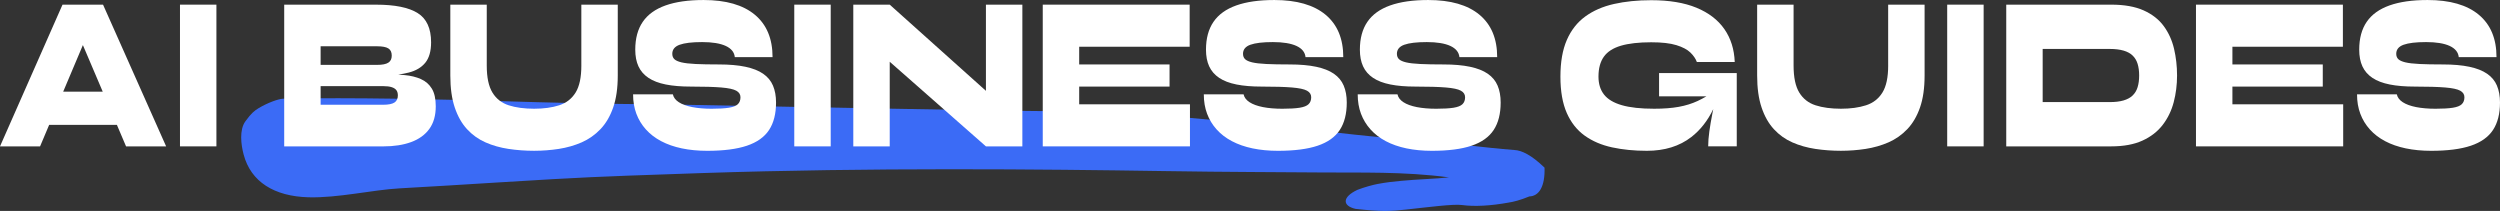
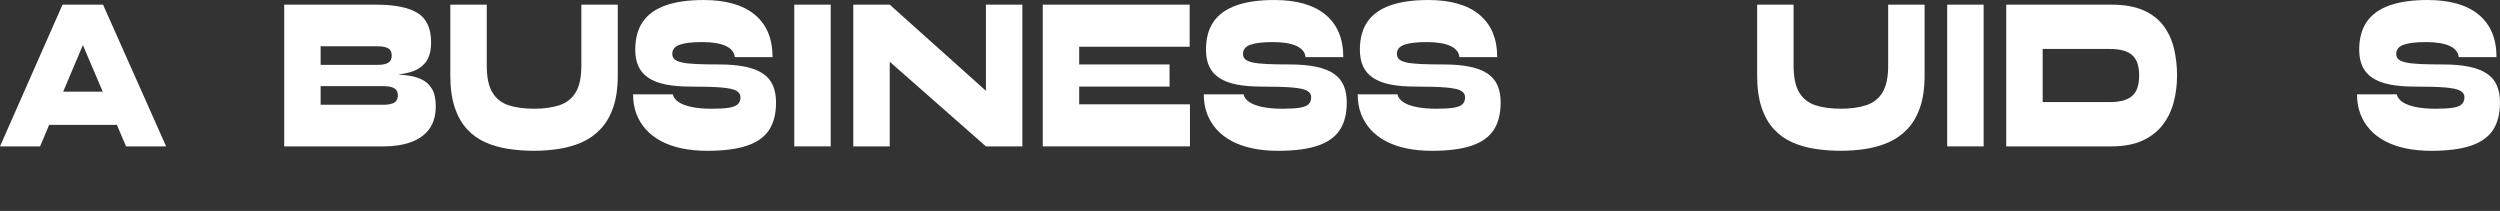
<svg xmlns="http://www.w3.org/2000/svg" id="Layer_2" data-name="Layer 2" viewBox="0 0 1344.88 113.49">
  <rect x="0" y="0" width="1344.88" height="113.49" fill="#333333" stroke="none" />
  <defs>
    <style> .cls-1 { fill: #3b6bf6; } .cls-1, .cls-2 { stroke-width: 0px; } .cls-2 { fill: #fff; } </style>
  </defs>
  <g id="Layer_1-2" data-name="Layer 1">
-     <path class="cls-1" d="m741.48,98.9c3.92-.75,8.01-1.23,12.21-1.61,8.81-.86,17.87-1.02,25.79-1.87-24.05-3.23-48.5-2.45-68-2.64-23.1-.21-50.17-.19-85.23-.75-66.9-1.04-158-1.93-248.42,1.07-26.73.93-53.48,1.71-80.11,3.26-10,.6-20.02,1.2-30.03,1.8-17.54,1.09-35.08,2.19-52.63,3.16-14.86.82-33.18,5.26-49.19,4.81-18.25-.52-30.93-8.26-34.81-23.03-1.44-5.37-2.35-13.22.9-17.77,3.27-4.56,5.08-5.86,7.05-7.08,4.77-2.87,10.66-5.09,13.46-5.16,38.59-.74,81.66.3,116.2,1.3,27.11.8,54.28,1.56,90,1.78,42.79.8,170.96,3.44,213.73,3.71,28.36.18,56.65,2.35,84.85,5.11,23.46,2.29,47.18,4.7,71.29,7.41,23.33,2.57,37.18,2.81,60.76,5.75,3.68.43,8,.86,12.68,1.38,3.9.34,8.95.94,12.76,1.17,3.82.18,9.1,2.66,16.15,9.48.32,10.1-2.94,15.35-8.18,15.49-4.78,1.97-8.6,2.94-11.08,3.29-9.53,1.75-18.46,2.26-25.17,1.33-4.52-.63-18.08,1.14-29.94,2.42-8.76,1.01-13.73,1.15-27.3-.35-7.14-1.63-7.29-6.34,1.05-10.25,3.73-1.42,7.99-2.62,11.17-3.22Z" />
    <g>
      <path class="cls-2" d="m33.63,2.5L0,78.74h21.56l4.88-11.56h36.45l4.92,11.56h21.56L55.43,2.5h-21.79Zm.36,46.82l10.6-25.07,10.68,25.07h-21.28Z" />
-       <rect class="cls-2" x="96.82" y="2.5" width="19.6" height="76.24" />
      <path class="cls-2" d="m226.42,42.53c-2.51-1.11-5.44-1.83-8.78-2.14-1.1-.1-2.24-.19-3.41-.26,2.06-.3,3.97-.66,5.72-1.11,3.84-.99,6.79-2.76,8.86-5.3,2.06-2.54,3.1-6.19,3.1-10.96,0-7.46-2.4-12.71-7.21-15.72-4.81-3.02-12.28-4.53-22.42-4.53h-49.39v76.24h53.31c5.75,0,10.74-.77,14.97-2.32,4.23-1.55,7.5-3.91,9.8-7.09,2.3-3.18,3.45-7.23,3.45-12.15,0-4.05-.71-7.23-2.12-9.53-1.41-2.3-3.37-4.01-5.88-5.12Zm-53.94-17.63h30.42c2.77,0,4.77.38,6,1.13,1.23.76,1.84,2.05,1.84,3.87s-.62,3.02-1.84,3.81c-1.23.79-3.23,1.19-6,1.19h-30.42v-10.01Zm39.71,30.26c-1.23.79-3.23,1.19-6,1.19h-33.71v-10.01h33.71c1.83,0,3.32.18,4.47.54,1.15.36,2,.89,2.55,1.61.55.71.82,1.67.82,2.86,0,1.75-.62,3.02-1.84,3.81Z" />
      <path class="cls-2" d="m312.74,35.26c0,6.35-1.03,11.2-3.1,14.53-2.07,3.34-5,5.62-8.82,6.85-3.82,1.23-8.31,1.85-13.49,1.85s-9.89-.61-13.68-1.85c-3.79-1.23-6.7-3.51-8.74-6.85-2.04-3.34-3.06-8.18-3.06-14.53V2.5h-19.6v38.12c0,6.75.8,12.49,2.39,17.21,1.59,4.73,3.8,8.62,6.62,11.67,2.82,3.06,6.13,5.42,9.92,7.09,3.79,1.67,7.91,2.84,12.35,3.51,4.44.67,9.04,1.01,13.8,1.01,4.49,0,8.92-.34,13.29-1.01,4.36-.68,8.45-1.85,12.27-3.51,3.81-1.67,7.19-4.03,10.11-7.09,2.93-3.06,5.21-6.95,6.86-11.67,1.65-4.72,2.47-10.46,2.47-17.21V2.5h-19.6v32.76Z" />
      <path class="cls-2" d="m410.54,39.67c-2.43-1.67-5.61-2.92-9.53-3.75-3.92-.83-8.68-1.25-14.27-1.25-5.07,0-9.25-.08-12.54-.24-3.29-.16-5.84-.46-7.64-.89-1.8-.44-3.07-1.01-3.8-1.73-.73-.71-1.1-1.67-1.1-2.86,0-2.3,1.32-3.93,3.96-4.88,2.64-.95,6.68-1.43,12.11-1.43s9.72.7,12.7,2.08c2.98,1.39,4.6,3.4,4.86,6.02h20.31c0-9.93-3.18-17.53-9.53-22.81-6.35-5.28-15.54-7.92-27.56-7.92-8.21,0-15.04.97-20.5,2.92-5.46,1.95-9.54,4.88-12.23,8.82-2.69,3.93-4.04,8.92-4.04,14.95,0,3.5.57,6.49,1.72,8.99,1.15,2.5,2.94,4.57,5.37,6.19,2.43,1.63,5.54,2.82,9.33,3.57,3.79.76,8.3,1.13,13.52,1.13,7,0,12.44.16,16.31.48,3.87.32,6.56.89,8.08,1.73,1.51.83,2.27,2.01,2.27,3.51,0,1.59-.47,2.84-1.41,3.75-.94.91-2.55,1.55-4.82,1.91-2.27.36-5.37.54-9.29.54s-7.46-.3-10.47-.89c-3.01-.6-5.4-1.47-7.17-2.62-1.78-1.15-2.85-2.56-3.21-4.23h-21.4c0,3.81.59,7.29,1.76,10.42,1.18,3.14,2.89,5.96,5.14,8.46,2.25,2.5,4.99,4.61,8.23,6.31,3.24,1.71,6.94,3,11.09,3.87,4.16.87,8.71,1.31,13.68,1.31,8.78,0,15.89-.91,21.33-2.74,5.44-1.83,9.41-4.65,11.92-8.46s3.76-8.74,3.76-14.77c0-3.49-.55-6.53-1.65-9.11-1.1-2.58-2.86-4.71-5.29-6.37Z" />
      <rect class="cls-2" x="427.28" y="2.5" width="19.6" height="76.24" />
      <polygon class="cls-2" points="530.38 48.86 478.63 2.5 459.03 2.5 459.03 78.74 478.63 78.74 478.63 33.22 530.38 78.74 549.98 78.74 549.98 2.5 530.38 2.5 530.38 48.86" />
      <polygon class="cls-2" points="580.55 46.58 629.16 46.58 629.16 34.67 580.55 34.67 580.55 25.14 639.98 25.14 639.98 2.5 560.95 2.5 560.95 78.74 640.14 78.74 640.14 56.11 580.55 56.11 580.55 46.58" />
      <path class="cls-2" d="m717.56,39.67c-2.43-1.67-5.61-2.92-9.53-3.75-3.92-.83-8.68-1.25-14.27-1.25-5.07,0-9.25-.08-12.54-.24-3.29-.16-5.84-.46-7.64-.89-1.8-.44-3.07-1.01-3.8-1.73-.73-.71-1.1-1.67-1.1-2.86,0-2.3,1.32-3.93,3.96-4.88,2.64-.95,6.68-1.43,12.11-1.43s9.72.7,12.7,2.08c2.98,1.39,4.6,3.4,4.86,6.02h20.31c0-9.93-3.18-17.53-9.53-22.81-6.35-5.28-15.54-7.92-27.56-7.92-8.21,0-15.04.97-20.5,2.92-5.46,1.95-9.54,4.88-12.23,8.82-2.69,3.93-4.04,8.92-4.04,14.95,0,3.5.57,6.49,1.72,8.99,1.15,2.5,2.94,4.57,5.37,6.19,2.43,1.63,5.54,2.82,9.33,3.57,3.79.76,8.3,1.13,13.52,1.13,7,0,12.44.16,16.31.48,3.87.32,6.56.89,8.08,1.73,1.51.83,2.27,2.01,2.27,3.51,0,1.59-.47,2.84-1.41,3.75-.94.91-2.55,1.55-4.82,1.91-2.27.36-5.37.54-9.29.54s-7.46-.3-10.47-.89c-3.01-.6-5.4-1.47-7.17-2.62-1.78-1.15-2.85-2.56-3.21-4.23h-21.4c0,3.81.59,7.29,1.76,10.42,1.18,3.14,2.89,5.96,5.14,8.46,2.25,2.5,4.99,4.61,8.23,6.31,3.24,1.71,6.94,3,11.09,3.87,4.16.87,8.71,1.31,13.68,1.31,8.78,0,15.89-.91,21.33-2.74,5.44-1.83,9.41-4.65,11.92-8.46s3.76-8.74,3.76-14.77c0-3.49-.55-6.53-1.65-9.11-1.1-2.58-2.86-4.71-5.29-6.37Z" />
      <path class="cls-2" d="m800.35,39.67c-2.43-1.67-5.61-2.92-9.53-3.75-3.92-.83-8.68-1.25-14.27-1.25-5.07,0-9.25-.08-12.54-.24-3.29-.16-5.84-.46-7.64-.89-1.8-.44-3.07-1.01-3.8-1.73-.73-.71-1.1-1.67-1.1-2.86,0-2.3,1.32-3.93,3.96-4.88,2.64-.95,6.68-1.43,12.11-1.43s9.72.7,12.7,2.08c2.98,1.39,4.6,3.4,4.86,6.02h20.31c0-9.93-3.18-17.53-9.53-22.81-6.35-5.28-15.54-7.92-27.56-7.92-8.21,0-15.04.97-20.5,2.92-5.46,1.95-9.54,4.88-12.23,8.82-2.69,3.93-4.04,8.92-4.04,14.95,0,3.5.57,6.49,1.72,8.99,1.15,2.5,2.94,4.57,5.37,6.19,2.43,1.63,5.54,2.82,9.33,3.57,3.79.76,8.3,1.13,13.52,1.13,7,0,12.44.16,16.31.48,3.87.32,6.56.89,8.08,1.73,1.51.83,2.27,2.01,2.27,3.51,0,1.59-.47,2.84-1.41,3.75-.94.91-2.55,1.55-4.82,1.91-2.27.36-5.37.54-9.29.54s-7.46-.3-10.47-.89c-3.01-.6-5.4-1.47-7.17-2.62-1.78-1.15-2.85-2.56-3.21-4.23h-21.4c0,3.81.59,7.29,1.76,10.42,1.18,3.14,2.89,5.96,5.14,8.46,2.25,2.5,4.99,4.61,8.23,6.31,3.24,1.71,6.94,3,11.09,3.87,4.16.87,8.71,1.31,13.68,1.31,8.78,0,15.89-.91,21.33-2.74,5.44-1.83,9.41-4.65,11.92-8.46s3.76-8.74,3.76-14.77c0-3.49-.55-6.53-1.65-9.11-1.1-2.58-2.86-4.71-5.29-6.37Z" />
-       <path class="cls-2" d="m892.51,51.82h25.46c-1.57.93-3.14,1.76-4.72,2.5-3.06,1.43-6.46,2.48-10.19,3.16-3.74.68-8.14,1.01-13.21,1.01-7.21,0-13.01-.63-17.4-1.91-4.39-1.27-7.58-3.18-9.57-5.72-1.99-2.54-2.98-5.76-2.98-9.65,0-4.45.97-8.02,2.9-10.72,1.93-2.7,4.99-4.66,9.17-5.9,4.18-1.23,9.62-1.85,16.31-1.85,5.7,0,10.22.52,13.56,1.55,3.34,1.03,5.85,2.36,7.53,3.99,1.67,1.63,2.82,3.32,3.45,5.06h20.38c-.26-6.83-2.12-12.73-5.57-17.69-3.45-4.96-8.46-8.79-15.01-11.5-6.56-2.7-14.67-4.05-24.34-4.05-7.37,0-14.05.68-20.03,2.03-5.99,1.35-11.13,3.59-15.45,6.73-4.31,3.14-7.62,7.35-9.92,12.63-2.3,5.28-3.45,11.85-3.45,19.72s1.14,14.38,3.41,19.54c2.27,5.16,5.49,9.23,9.64,12.21,4.16,2.98,9.07,5.08,14.74,6.31,5.67,1.23,11.9,1.85,18.7,1.85,9.57,0,17.54-2.46,23.91-7.39,4.85-3.74,8.79-8.76,11.82-15.03-.16.81-.33,1.63-.49,2.46-.65,3.3-1.19,6.45-1.61,9.47-.42,3.02-.63,5.72-.63,8.1h15.37v-39.43h-41.79v12.51Z" />
      <path class="cls-2" d="m1015.75,35.26c0,6.35-1.03,11.2-3.1,14.53-2.07,3.34-5,5.62-8.82,6.85-3.82,1.23-8.31,1.85-13.49,1.85s-9.89-.61-13.68-1.85c-3.79-1.23-6.7-3.51-8.74-6.85-2.04-3.34-3.06-8.18-3.06-14.53V2.5h-19.6v38.12c0,6.75.8,12.49,2.39,17.21,1.59,4.73,3.8,8.62,6.62,11.67,2.82,3.06,6.13,5.42,9.92,7.09,3.79,1.67,7.91,2.84,12.35,3.51,4.44.67,9.04,1.01,13.8,1.01,4.49,0,8.92-.34,13.29-1.01,4.36-.68,8.45-1.85,12.27-3.51,3.81-1.67,7.19-4.03,10.11-7.09,2.93-3.06,5.21-6.95,6.86-11.67,1.65-4.72,2.47-10.46,2.47-17.21V2.5h-19.6v32.76Z" />
      <rect class="cls-2" x="1047.5" y="2.5" width="19.6" height="76.24" />
      <path class="cls-2" d="m1164.01,14.06c-2.61-3.57-6.22-6.39-10.82-8.46-4.6-2.06-10.43-3.1-17.48-3.1h-56.45v76.24h56.45c6.69,0,12.29-1.03,16.82-3.1,4.52-2.06,8.15-4.88,10.9-8.46s4.72-7.64,5.92-12.21c1.2-4.57,1.8-9.35,1.8-14.35s-.54-9.79-1.61-14.35c-1.07-4.57-2.92-8.64-5.53-12.21Zm-14.07,32.82c-.55,1.79-1.44,3.28-2.67,4.47-1.23,1.19-2.86,2.08-4.9,2.68s-4.52.89-7.45.89h-36.06v-28.59h36.06c2.93,0,5.41.3,7.45.89s3.67,1.49,4.9,2.68c1.23,1.19,2.12,2.68,2.67,4.47s.82,3.87.82,6.25-.27,4.47-.82,6.25Z" />
-       <polygon class="cls-2" points="1200.93 46.58 1249.54 46.58 1249.54 34.67 1200.93 34.67 1200.93 25.14 1260.36 25.14 1260.36 2.5 1181.33 2.5 1181.33 78.74 1260.52 78.74 1260.52 56.11 1200.93 56.11 1200.93 46.58" />
      <path class="cls-2" d="m1343.23,46.04c-1.1-2.58-2.86-4.71-5.29-6.37-2.43-1.67-5.61-2.92-9.53-3.75-3.92-.83-8.68-1.25-14.27-1.25-5.07,0-9.25-.08-12.54-.24-3.29-.16-5.84-.46-7.64-.89-1.8-.44-3.07-1.01-3.8-1.73-.73-.71-1.1-1.67-1.1-2.86,0-2.3,1.32-3.93,3.96-4.88,2.64-.95,6.68-1.43,12.11-1.43s9.72.7,12.7,2.08c2.98,1.39,4.6,3.4,4.86,6.02h20.31c0-9.93-3.18-17.53-9.53-22.81-6.35-5.28-15.54-7.92-27.56-7.92-8.21,0-15.04.97-20.5,2.92-5.46,1.95-9.54,4.88-12.23,8.82-2.69,3.93-4.04,8.92-4.04,14.95,0,3.5.57,6.49,1.72,8.99,1.15,2.5,2.94,4.57,5.37,6.19,2.43,1.63,5.54,2.82,9.33,3.57,3.79.76,8.3,1.13,13.52,1.13,7,0,12.44.16,16.31.48,3.87.32,6.56.89,8.08,1.73,1.51.83,2.27,2.01,2.27,3.51,0,1.59-.47,2.84-1.41,3.75-.94.91-2.55,1.55-4.82,1.91-2.27.36-5.37.54-9.29.54s-7.46-.3-10.47-.89c-3.01-.6-5.4-1.47-7.17-2.62-1.78-1.15-2.85-2.56-3.21-4.23h-21.4c0,3.81.59,7.29,1.76,10.42,1.18,3.14,2.89,5.96,5.14,8.46,2.25,2.5,4.99,4.61,8.23,6.31,3.24,1.71,6.94,3,11.09,3.87,4.16.87,8.71,1.31,13.68,1.31,8.78,0,15.89-.91,21.33-2.74,5.44-1.83,9.41-4.65,11.92-8.46s3.76-8.74,3.76-14.77c0-3.49-.55-6.53-1.65-9.11Z" />
    </g>
  </g>
</svg>